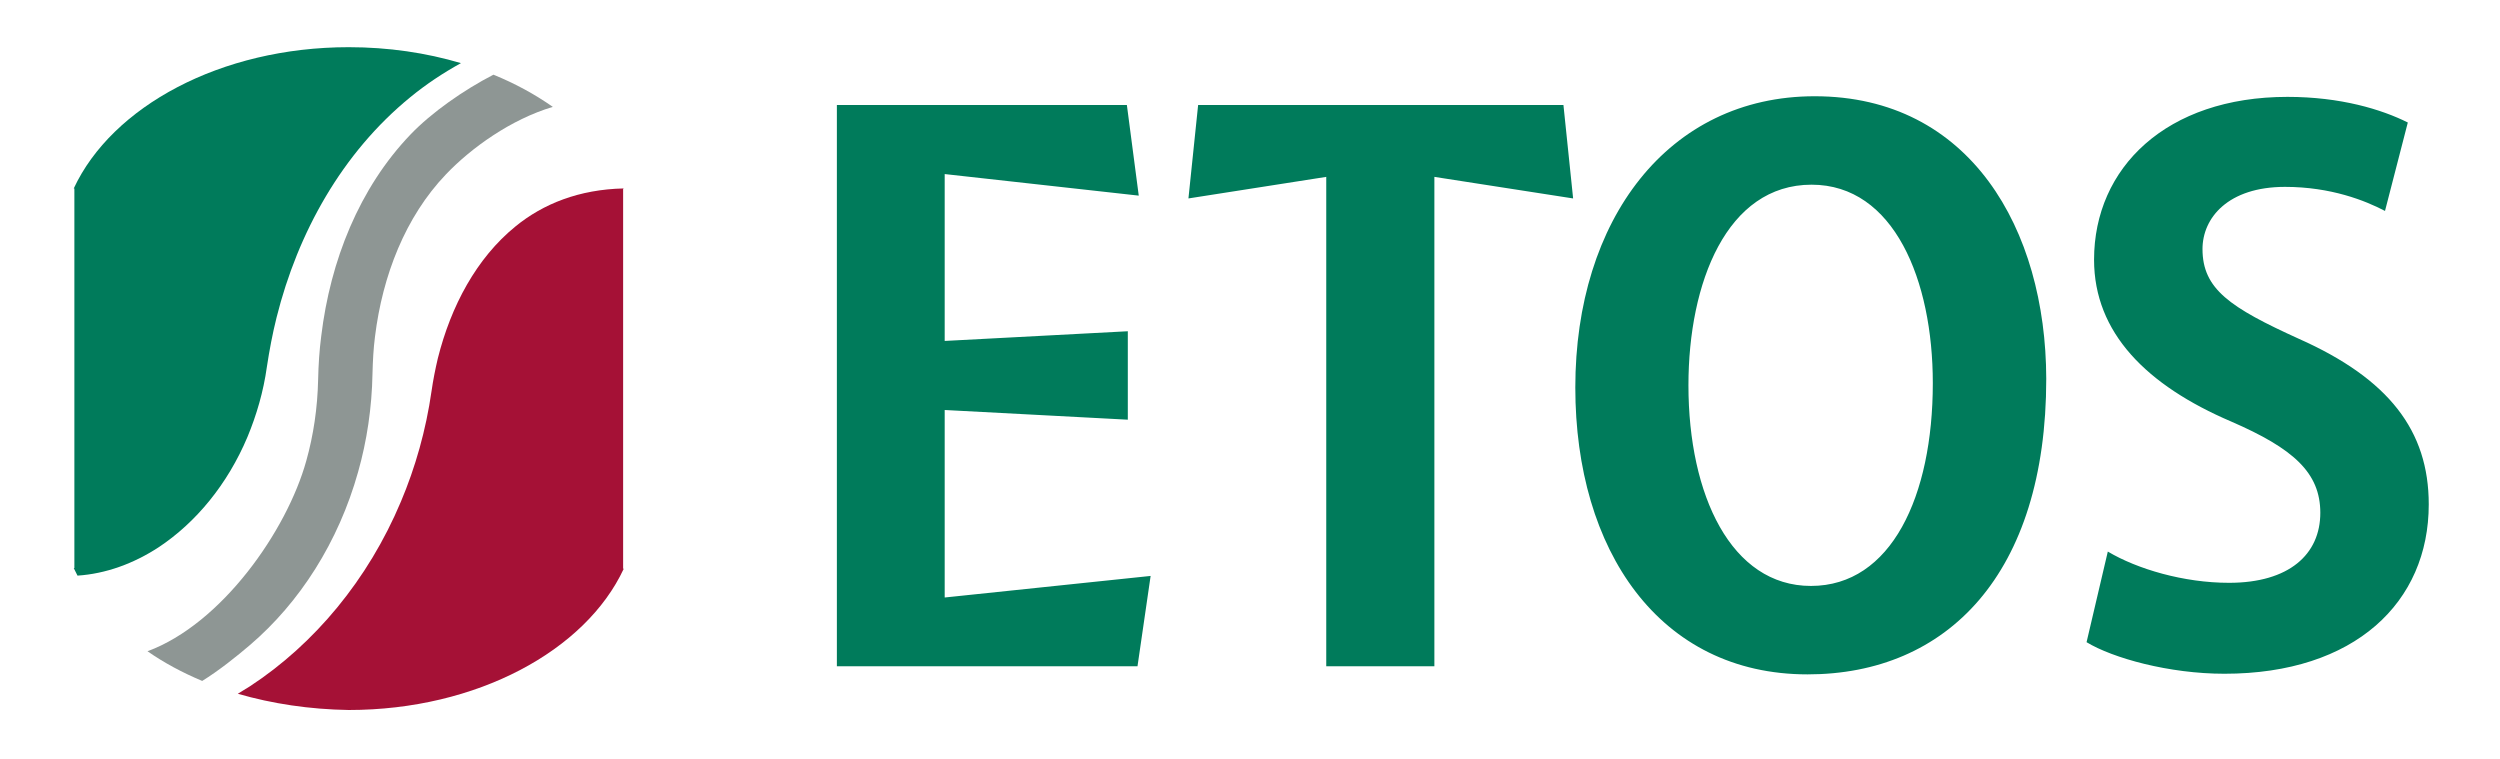
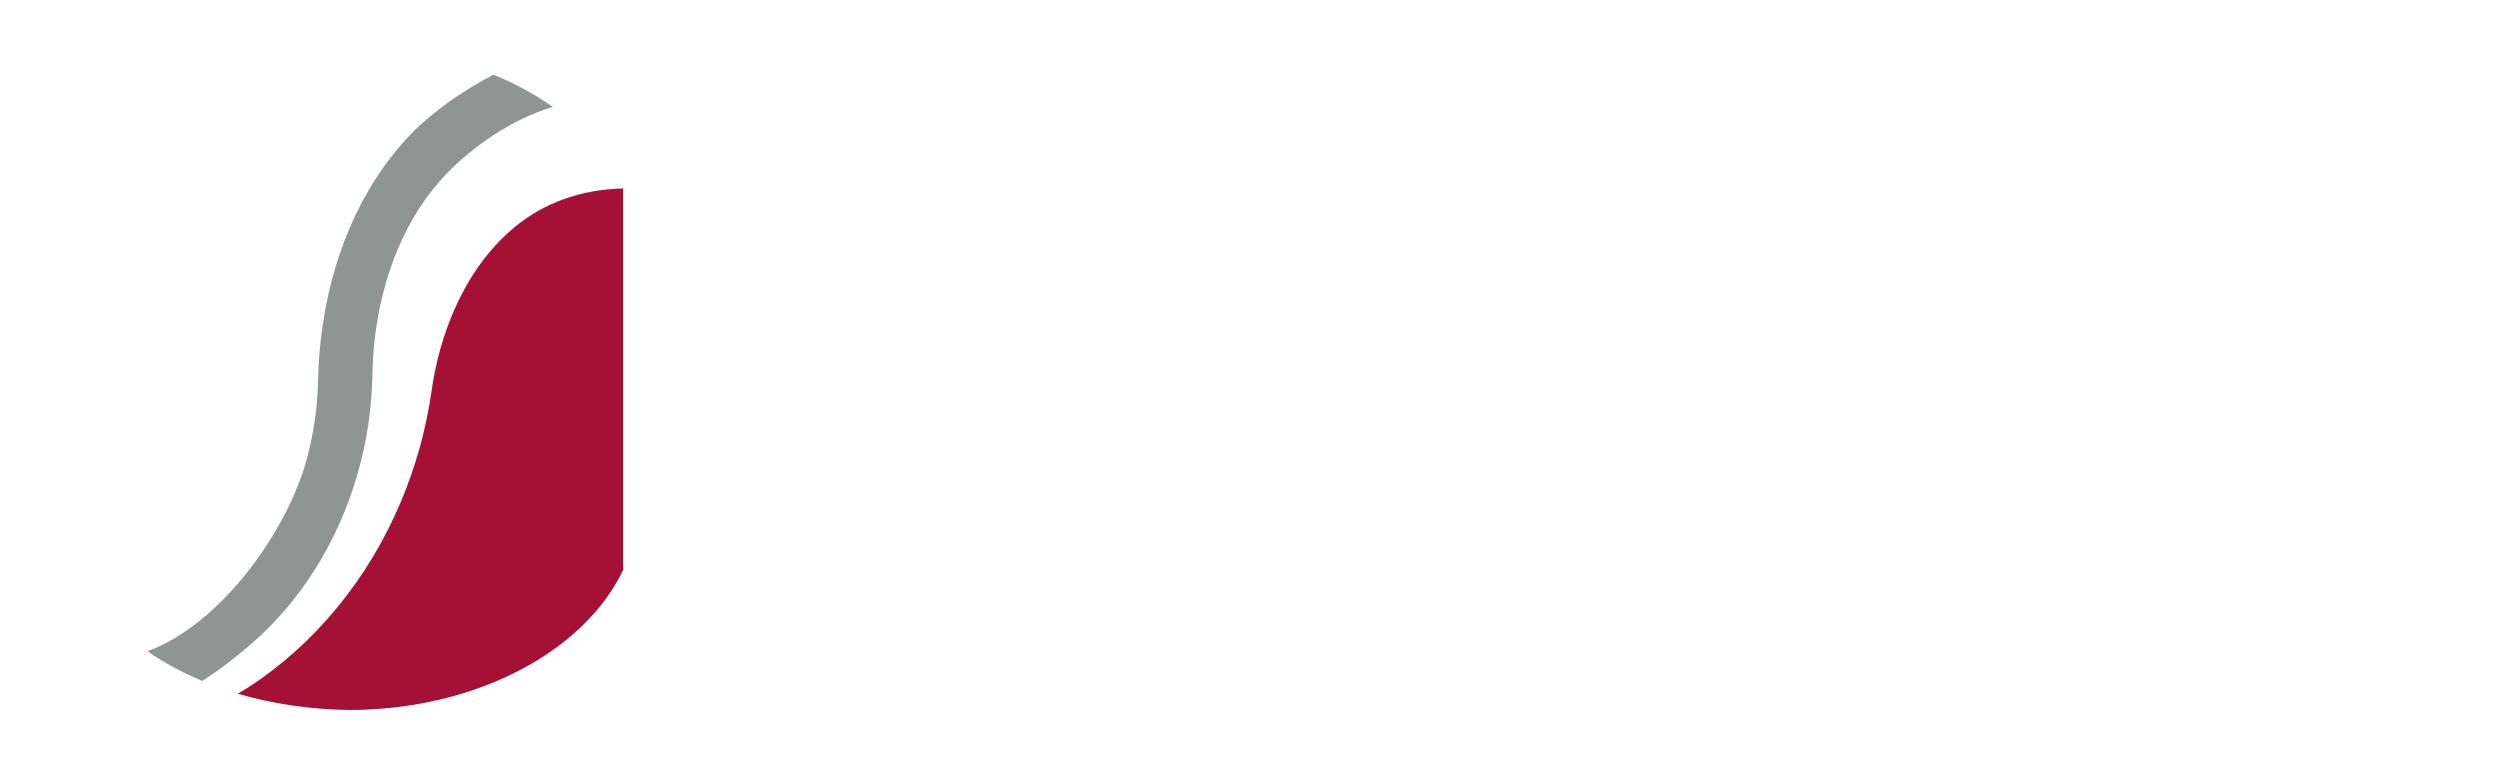
<svg xmlns="http://www.w3.org/2000/svg" version="1.1" id="Warstwa_1" x="0px" y="0px" viewBox="0 0 800 243" style="enable-background:new 0 0 800 243;" xml:space="preserve">
  <style type="text/css">
	.st0{fill-rule:evenodd;clip-rule:evenodd;fill:#007B5B;}
	.st1{fill-rule:evenodd;clip-rule:evenodd;fill:#A51136;}
	.st2{fill:#8E9694;}
	.st3{fill:#007B5B;}
</style>
  <g>
-     <path class="st0" d="M147.5,20.2c-5.8,3.2-11.2,6.8-16.2,10.9c-21.8,17.8-36,43.3-42.8,70.5c-1.3,5.2-2.3,10.5-3.1,15.8   c-1.1,7.9-3.3,15.4-6.2,22.4c-6.4,15.2-16.5,27.4-28.4,35.3c-8.1,5.3-17,8.5-26,9.1c-0.4-0.8-0.8-1.6-1.2-2.4h0.2v-21.2V92.5V60.3   h-0.2c12.2-26.2,47-45.2,88-45.2C124.3,15.1,136.4,16.9,147.5,20.2" />
    <path class="st1" d="M76.1,222c1.3-0.8,2.6-1.6,3.9-2.4c20.6-13.5,37.8-34.1,48.3-59.1c4.6-10.9,8-22.8,9.8-35.4   c0.5-3.5,1.2-7,2-10.4c4.2-16.8,12.4-32.1,24.8-42.2c8.9-7.3,20.5-11.9,34.7-12.2l0,0.1h-0.2v32.2v68.2v21.2h0.2   c-12.2,26.2-47,45.2-88,45.2C99.1,227,87.1,225.2,76.1,222" />
    <path class="st2" d="M176.9,34.2c-13.4,4-26.1,13.1-34.2,21.6c-13,13.6-20.3,32.4-22.7,51.9c-0.5,3.9-0.7,7.8-0.8,11.8   c-0.2,11-1.8,21.6-4.6,31.5c-6.3,22.5-18.7,41.8-34.6,55.4c-4.2,3.6-10.1,8.3-15.3,11.5c-6.4-2.7-12.2-5.8-17.5-9.5   c23.8-8.8,44.6-38.6,50.8-60.9c2.3-8.2,3.6-16.9,3.8-26c0.1-4.7,0.4-9.4,1-14c2.9-24,12.1-47.3,28.6-64.5c6.7-7,17-14.2,26.5-19.1   C164.8,26.7,171.2,30.2,176.9,34.2" />
-     <path class="st3" d="M368.2,184.3l-65.9,6.9v-60l58.6,3.1V106l-58.6,3.1V55.7l62.1,6.9l-3.8-29h-92.8v179.6H364L368.2,184.3z    M500.3,33.6H383.4l-3.1,29.9l44.1-6.9v156.6H459V56.6l44.4,6.9L500.3,33.6z M580.7,30.8c-46.9,0-76.6,39.5-76.6,93.2   c0,52.1,26.9,91.8,74.3,91.8c44.6,0,76.4-32,76.4-94.6C654.7,73.3,630.4,30.8,580.7,30.8z M579.7,59.1c26.4,0,38.8,30.6,38.8,63.5   c0,36.2-13.3,64.9-39,64.9c-25.5,0-39.2-29-39.2-64.2C540.3,90.4,552.6,59.1,579.7,59.1z M770.5,39.2c-8.4-4.2-21.5-8.2-38.5-8.2   c-38.8,0-61.9,22.7-61.9,52.1c0,23.4,16.8,40.2,43.9,51.8c19.8,8.6,28.5,16.3,28.5,29.2c0,13.3-10,22.4-29.2,22.4   c-14.5,0-29.4-4.4-38.8-10l-6.8,29c8.4,5.1,26.4,10.1,44.1,10.1c41.8,0,65.4-22.9,65.4-54.2c0-23.6-12.8-40.2-41.6-53   c-22-10-30.8-15.9-30.8-28.7c0-10,8.2-19.9,26.4-19.9c14.7,0,25.7,4.4,32,7.7L770.5,39.2z" />
  </g>
</svg>